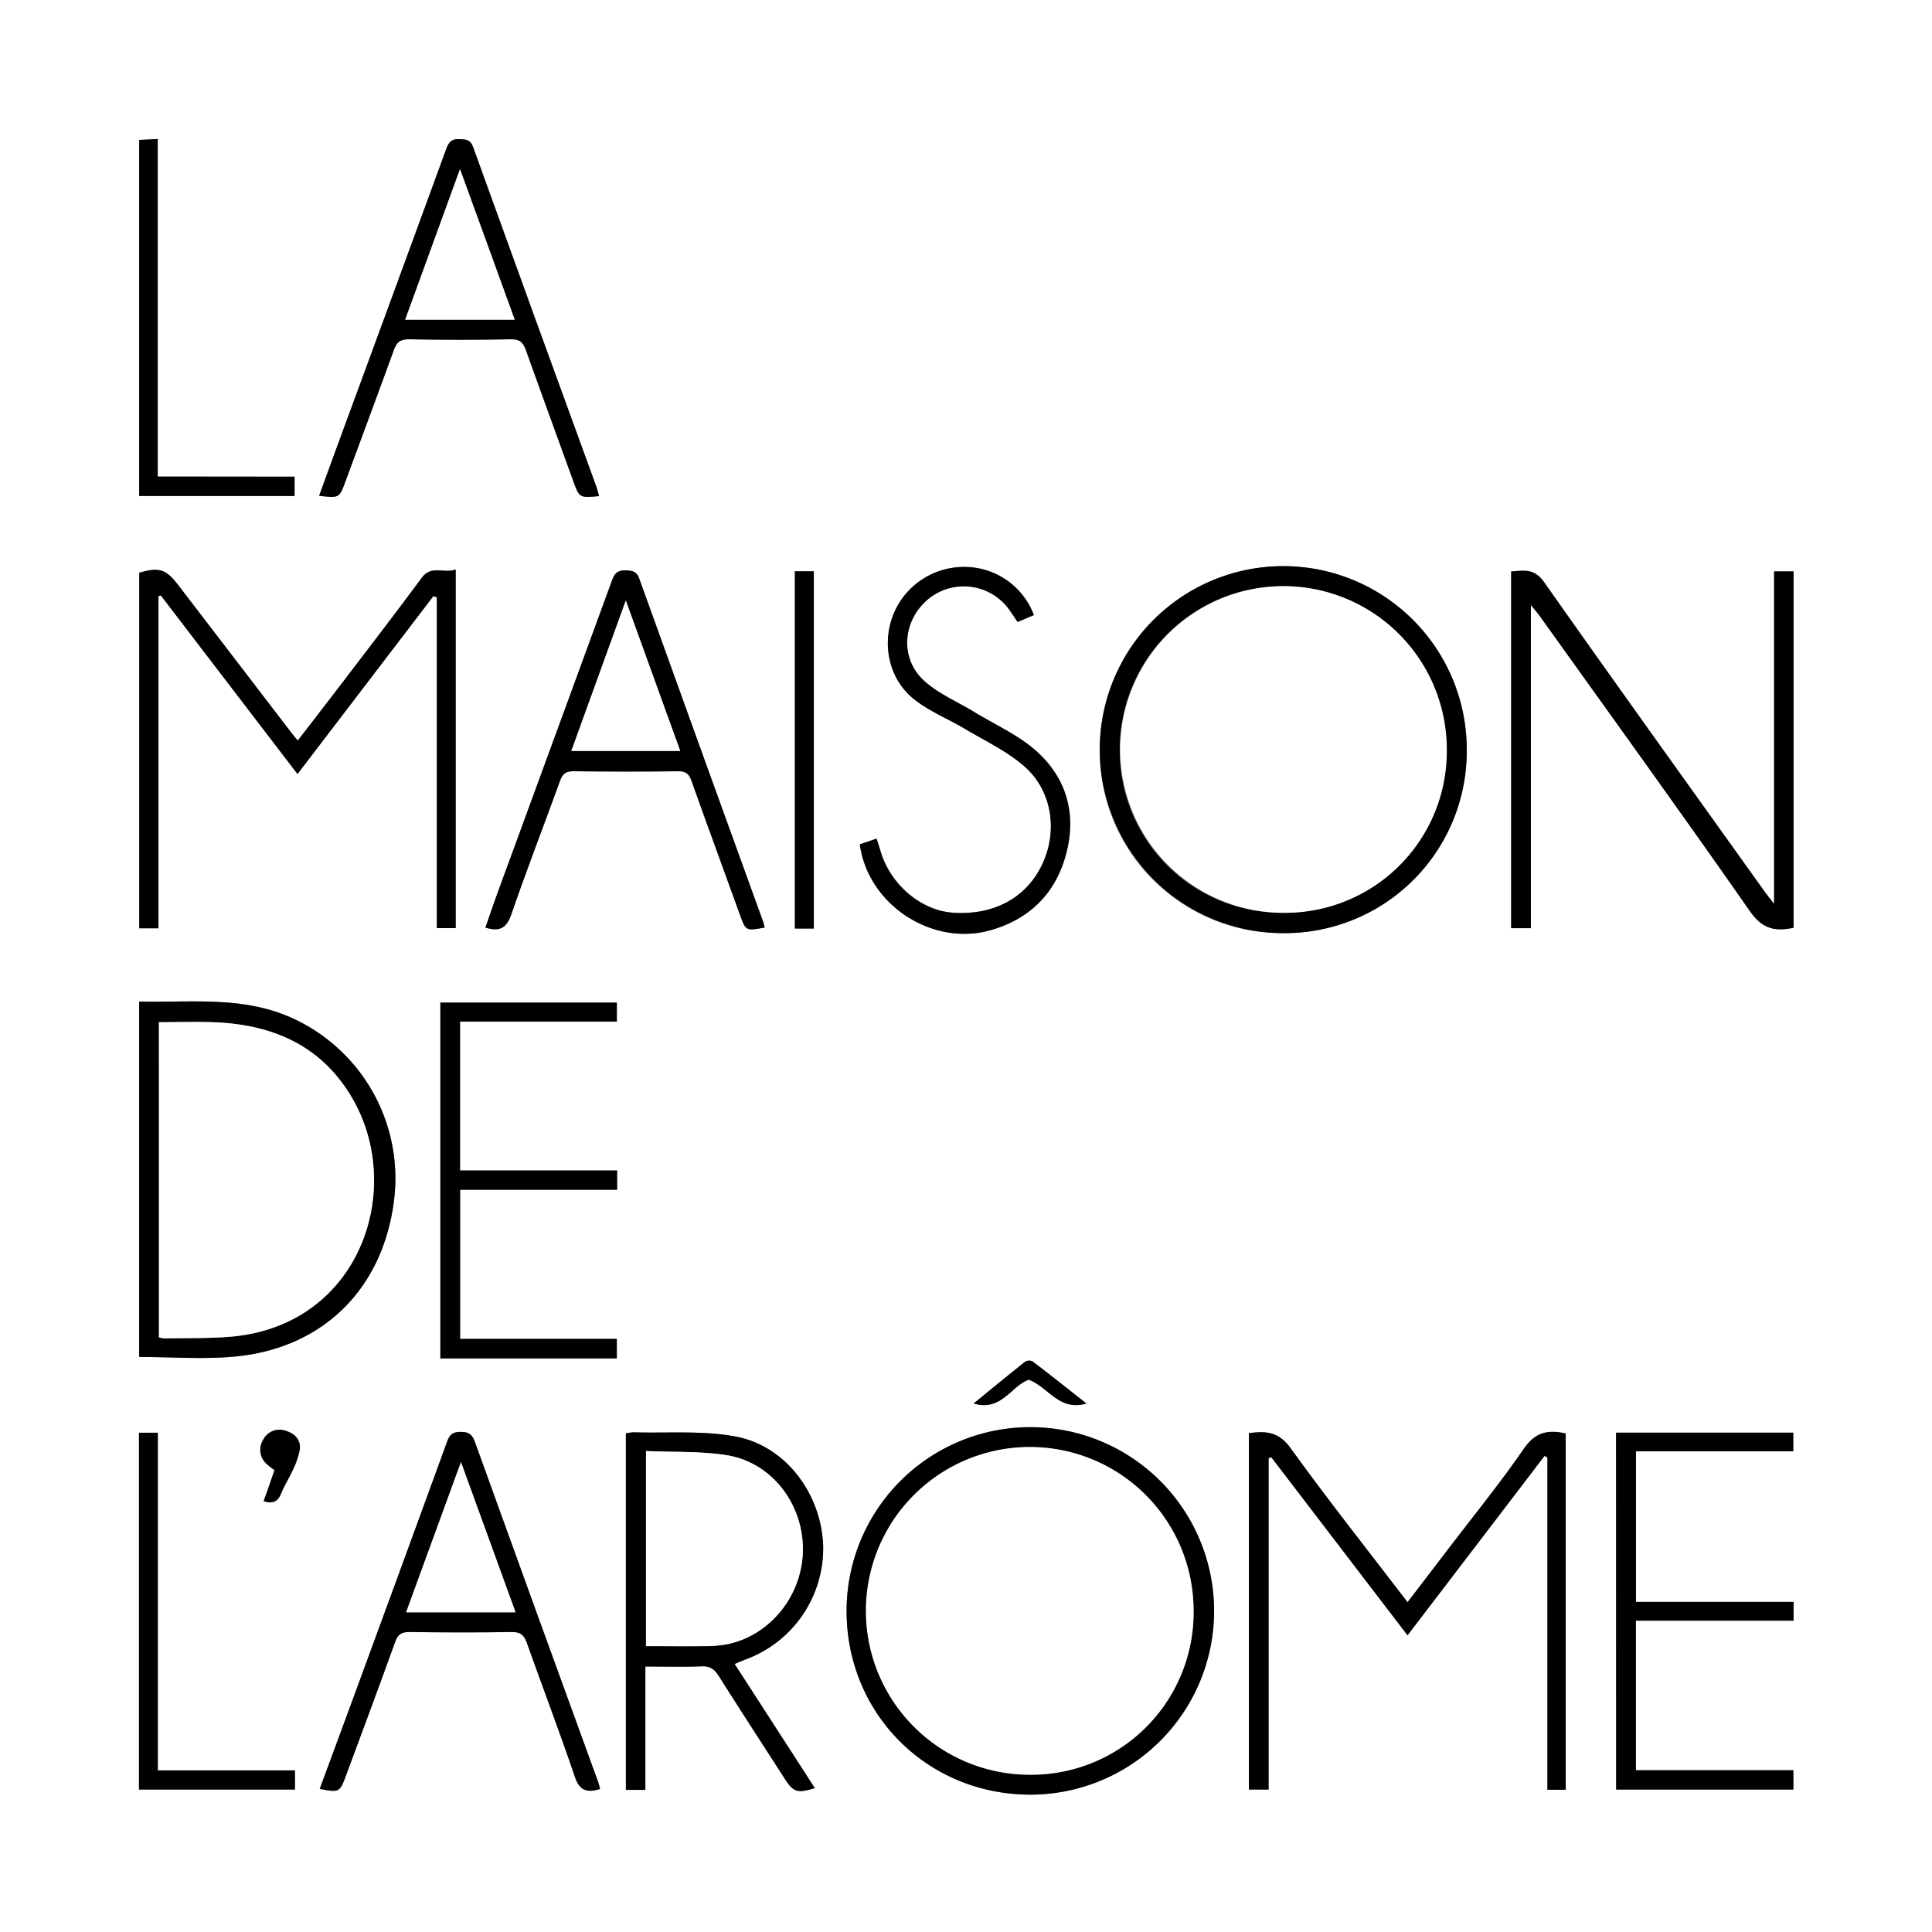
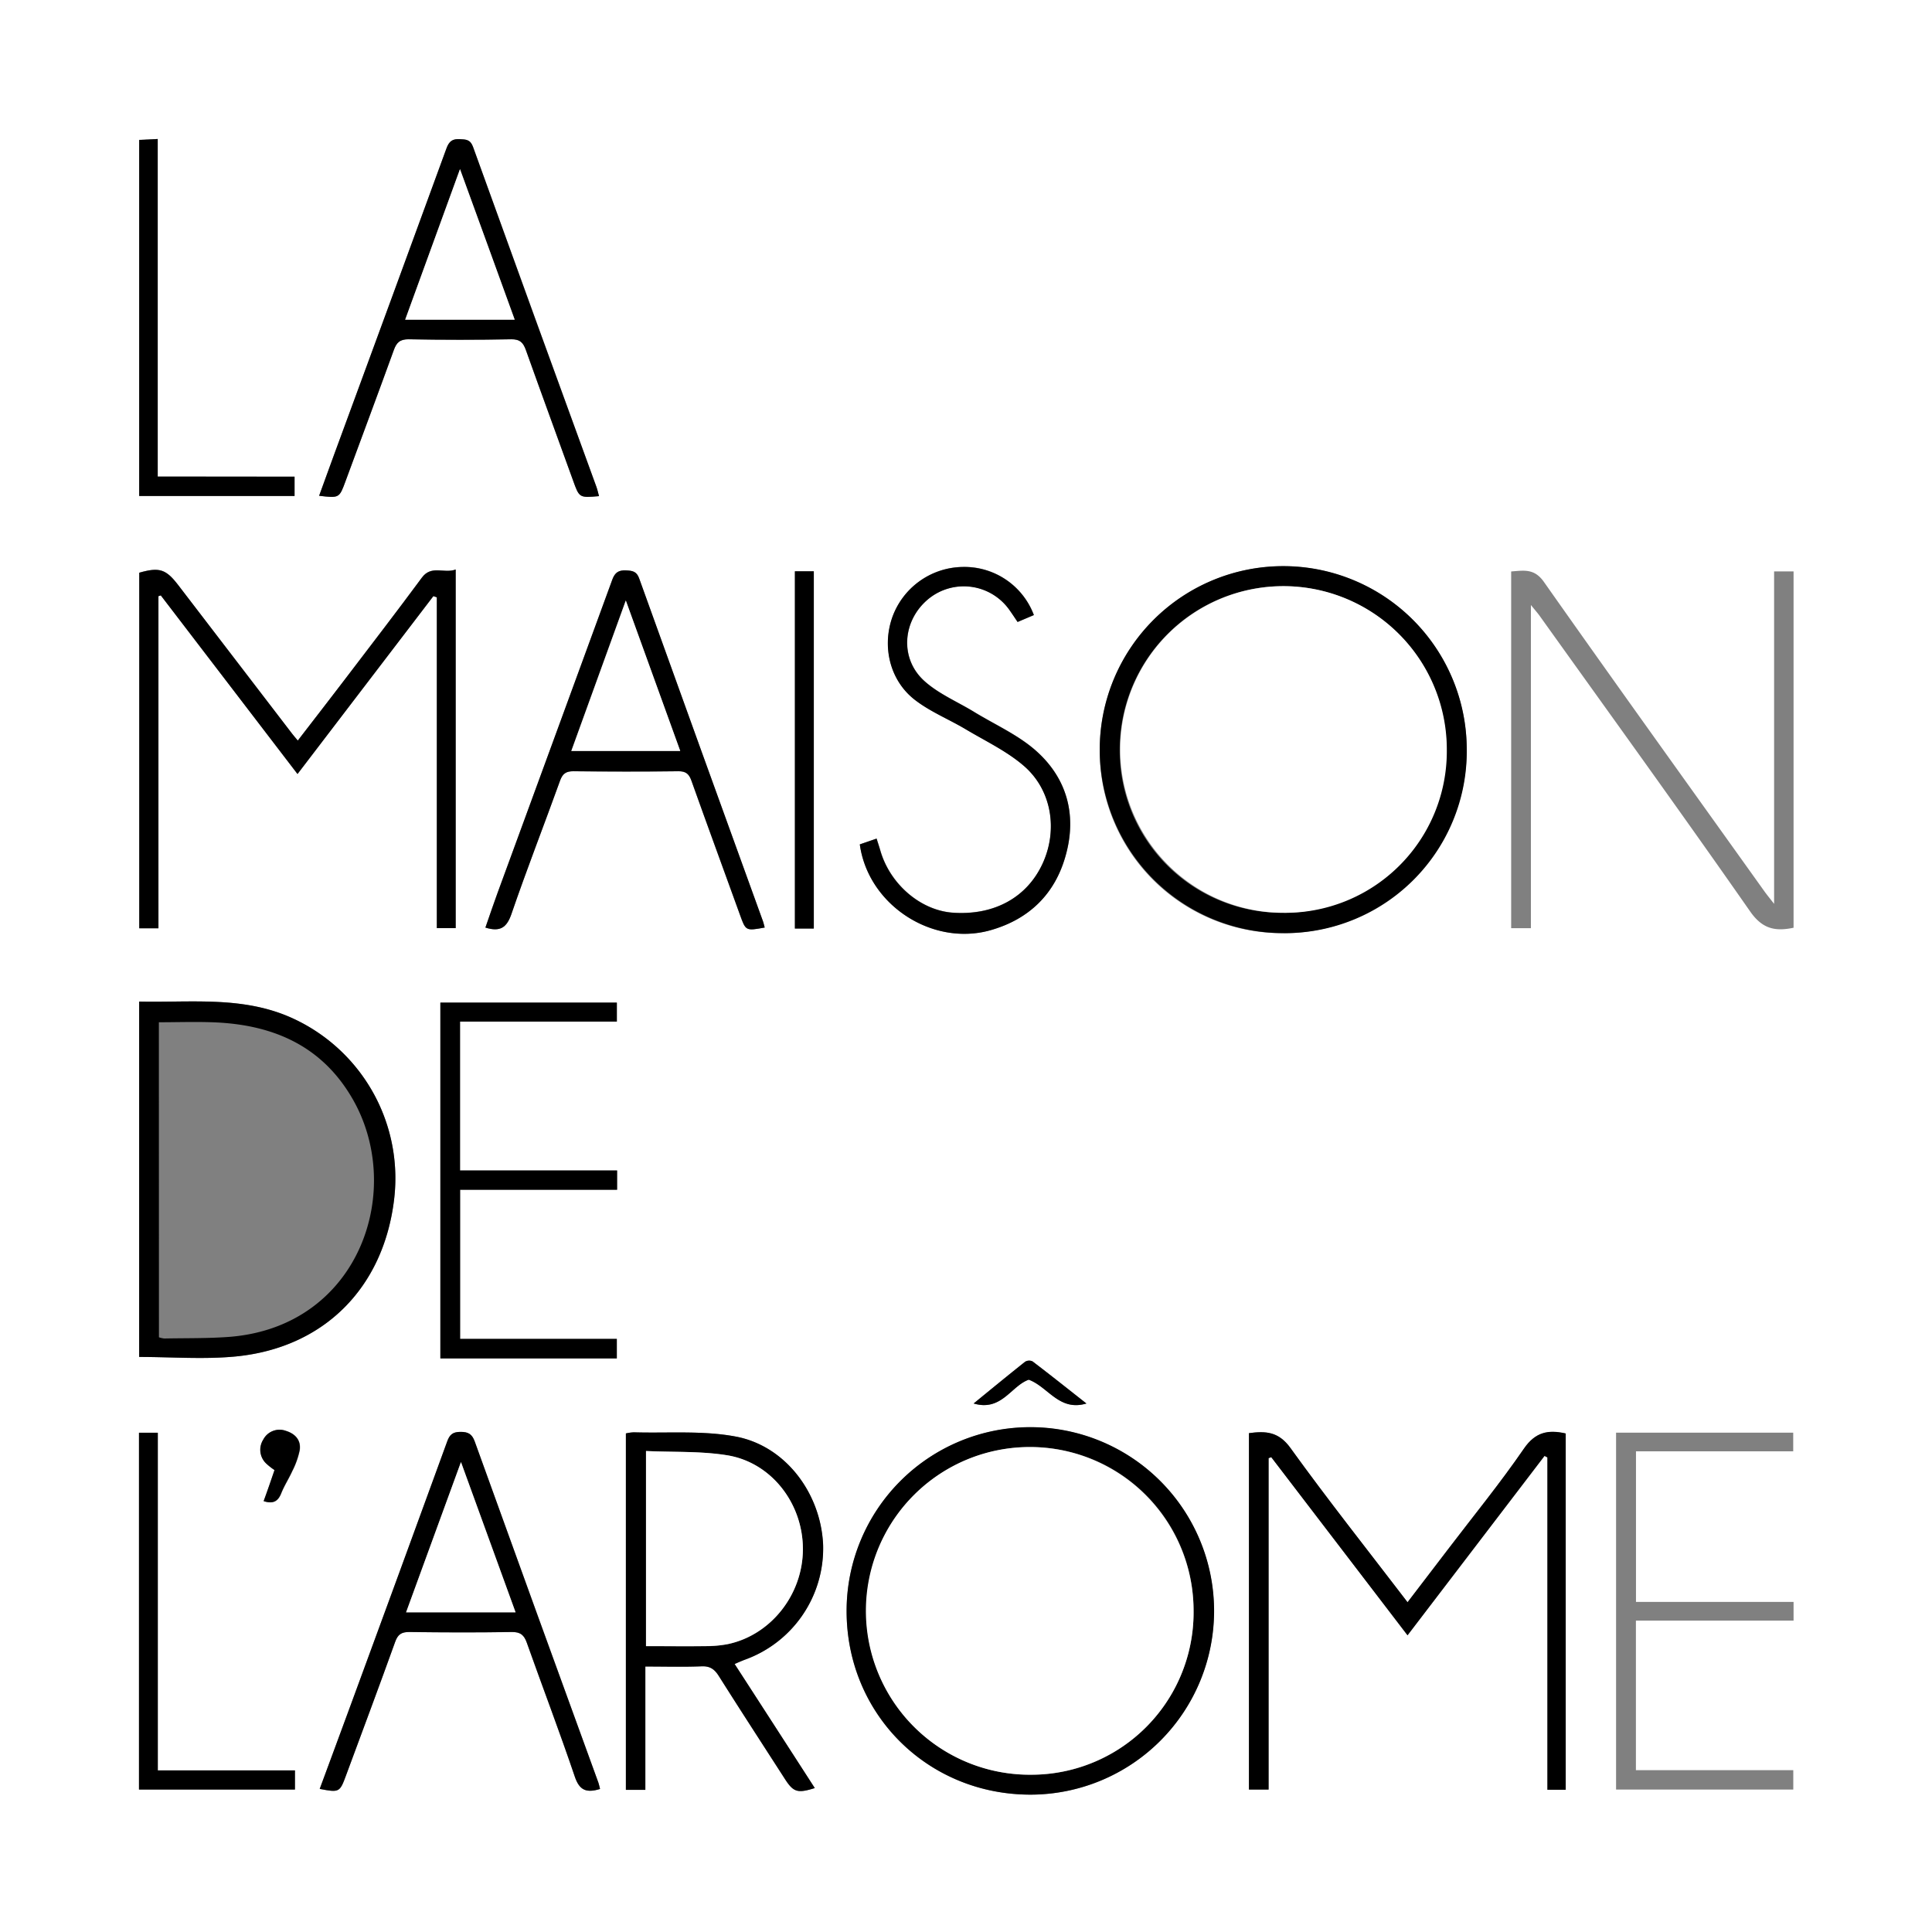
<svg xmlns="http://www.w3.org/2000/svg" viewBox="0 0 556 556">
  <rect x="0" y="0" width="556" height="556" fill="#808080" stroke="none" />
  <defs>
    <style>.cls-1{fill:#fff;}</style>
  </defs>
  <title>Asset 2</title>
  <g id="Layer_2" data-name="Layer 2">
    <g id="Layer_1-2" data-name="Layer 1">
      <path class="cls-1" d="M556,556H0V0H556ZM365.08,419.63l.79-.27,39.21,51.25c13.31-17.43,26.37-34.52,39.42-51.62l.84.43v95.64h5.26V412.57c-5.1-1.16-8.76-.38-12,4.33-6.87,9.93-14.52,19.33-21.86,29L405.07,461.1c-11.46-15-22.92-29.44-33.69-44.38-3.44-4.77-7.15-4.92-11.95-4.28V515h5.65ZM510.56,164.44v95.68c-1.29-1.66-2-2.52-2.67-3.44-21.23-29.71-42.56-59.36-63.58-89.22-2.76-3.92-5.73-3.28-9.42-3V267.11h5.68v-93c1.24,1.53,1.92,2.29,2.51,3.11,20.27,28.34,40.7,56.57,60.63,85.14,3.51,5,7.19,5.73,12.45,4.63V164.44Zm-465,7.13.71-.23,39.34,51.4,39.1-51.19,1,.34v95.2h5.42V163.89c-3.4,1.26-7-1.4-9.75,2.37-7.19,9.73-14.57,19.32-21.9,28.94C95,201.13,90.39,207,85.7,213.12c-.75-.9-1.22-1.43-1.65-2q-16.39-21.37-32.78-42.77c-3.51-4.58-5.39-5.2-11.19-3.54V267.14H45.6Zm323.82,97a52.81,52.81,0,1,0-52.9-52.47A52.39,52.39,0,0,0,369.42,268.54ZM243.64,463.68c0,29.63,23.31,52.83,53,52.79a52.86,52.86,0,1,0-53-52.79ZM40.05,288.24V390.51c9.42,0,18.67.74,27.77-.14,25.48-2.48,42.62-19.84,45.61-45.31a50.62,50.62,0,0,0-30.61-52.62C69,286.69,54.59,288.56,40.05,288.24ZM211.41,478.87c1.18-.51,2-.91,2.89-1.22a34.07,34.07,0,0,0,22.56-33c-.62-14.83-10.76-28.53-25.16-31.23-9.51-1.79-19.52-.93-29.31-1.22a11.93,11.93,0,0,0-2.29.32V515.09h5.6V479.6c5.71,0,11,.15,16.22-.06,2.39-.09,3.67.83,4.89,2.74,6.28,9.91,12.67,19.74,19,29.6,2.51,3.9,3.62,4.26,8.65,2.7C226.82,502.7,219.18,490.89,211.41,478.87Zm8.66-211.94c-.16-.57-.27-1.12-.46-1.65q-17.87-49.39-35.68-98.81c-.74-2.08-2-2.23-3.81-2.31-2.12-.1-3.18.61-3.92,2.65q-16.39,45-32.93,89.9c-1.25,3.4-2.4,6.84-3.59,10.24,4.23,1.31,6.12,0,7.48-3.88,4.43-12.88,9.4-25.58,14-38.4.74-2,1.72-2.73,3.85-2.71,10.06.1,20.13.12,30.19,0,2.22,0,3.1.83,3.8,2.8,4.57,12.83,9.28,25.62,13.91,38.44C214.63,267.9,214.58,267.92,220.07,266.93ZM172.68,514.84c-.19-.72-.28-1.3-.48-1.85q-17.8-49-35.57-98.11c-.79-2.2-1.89-2.8-4.13-2.79s-3.11.82-3.82,2.79Q114.82,453,100.81,491C97.9,498.93,95,506.85,92,514.83c5.64,1.06,5.78,1,7.58-3.9,4.73-12.78,9.51-25.54,14.12-38.37.78-2.19,1.81-2.91,4.1-2.88,9.82.12,19.65.15,29.47,0,2.52,0,3.56.89,4.35,3.13,4.56,12.84,9.42,25.58,13.79,38.48C166.74,515.19,168.73,516.06,172.68,514.84Zm-.29-372.06c-.26-.93-.45-1.84-.77-2.72Q153.86,91.19,136.14,42.3c-.79-2.19-2.06-2.16-3.79-2.25-2.08-.12-3.09.54-3.87,2.67q-16,44-32.24,87.87c-1.47,4-2.91,8-4.4,12.09,5.82.68,5.8.68,7.61-4.23,4.63-12.56,9.32-25.1,13.88-37.69.79-2.18,1.74-3.17,4.3-3.12q14.73.28,29.46,0c2.59,0,3.5,1,4.27,3.15,4.46,12.5,9,24.95,13.54,37.43C166.72,143.27,166.67,143.29,172.39,142.78ZM465.08,412.3V515h51v-5.57H470.79V466.39h45.37V461H470.81V417.67h45.25V412.3ZM132.39,336.85V294h45.13v-5.43H126.73V390.94h50.78v-5.62h-45.1V342.39h45.18v-5.54ZM247.44,243c2.38,17.39,20.78,29.37,37.49,24.72,11.32-3.16,18.79-10.57,21.84-21.75,3.19-11.72.17-22.36-9-30.28-5.07-4.35-11.44-7.2-17.23-10.72-4.87-3-10.33-5.25-14.49-9-7.24-6.52-6.3-17.52,1.21-23.66a16.08,16.08,0,0,1,23.4,3.39c.74,1.05,1.45,2.13,2.22,3.27l4.68-1.95a21.35,21.35,0,0,0-20.63-13.88,21.85,21.85,0,0,0-20.05,14.31c-3.09,8.59-.78,18.43,6.53,24,4.4,3.36,9.71,5.52,14.52,8.38,5.71,3.41,11.9,6.32,16.85,10.63,8,7,9.69,18.47,5.31,28-4.51,9.82-14,15-25.88,14.17-9.26-.67-18-8.17-20.82-17.82-.32-1.11-.69-2.21-1.09-3.5ZM84.77,137.18H45.39V40l-5.33.24V142.74H84.77ZM40,412.32V515H84.88v-5.49H45.44V412.32Zm194.17-145.1V164.41h-5.44V267.22ZM75.87,432c2.78.92,4.19.08,5.11-2.24s2.23-4.24,3.19-6.42a23.76,23.76,0,0,0,2.13-6c.41-2.89-1.34-4.75-4-5.57a5.27,5.27,0,0,0-6.48,2.54,5.44,5.44,0,0,0,.92,6.93A18.65,18.65,0,0,0,79,423.06C78,426,77,428.93,75.87,432ZM280.2,403.9c8,2.38,10.8-5.08,15.86-6.85,5.65,2.07,8.75,9.19,16.6,6.85-5.39-4.24-10.41-8.24-15.51-12.12a2.26,2.26,0,0,0-2.15.11C290.16,395.72,285.4,399.65,280.2,403.9Z" />
      <path d="M365.08,419.63V515h-5.65V412.44c4.8-.64,8.51-.49,11.95,4.28,10.77,14.94,22.23,29.39,33.69,44.38l11.65-15.25c7.34-9.62,15-19,21.86-29,3.26-4.71,6.92-5.49,12-4.33V515.06h-5.26V419.42l-.84-.43c-13.05,17.1-26.11,34.19-39.42,51.62l-39.21-51.25Z" />
-       <path d="M510.56,164.44h5.6V267c-5.26,1.1-8.94.4-12.45-4.63-19.93-28.57-40.36-56.8-60.63-85.14-.59-.82-1.27-1.58-2.51-3.11v93h-5.68V164.46c3.69-.28,6.66-.92,9.42,3,21,29.86,42.35,59.51,63.58,89.22.66.92,1.38,1.78,2.67,3.44Z" />
      <path d="M45.6,171.57v95.57H40.08V164.82c5.8-1.66,7.68-1,11.19,3.54q16.38,21.4,32.78,42.77c.43.56.9,1.09,1.65,2,4.69-6.09,9.27-12,13.79-17.92,7.33-9.62,14.71-19.21,21.9-28.94,2.79-3.77,6.35-1.11,9.75-2.37v103.2h-5.42v-95.2l-1-.34-39.1,51.19-39.34-51.4Z" />
      <path d="M369.42,268.54a52.81,52.81,0,1,1,52.69-53.09A52.32,52.32,0,0,1,369.42,268.54Zm-.18-5.85a47,47,0,1,0-47-46.89A46.66,46.66,0,0,0,369.24,262.69Z" />
      <path d="M243.64,463.68a52.88,52.88,0,1,1,53,52.79C267,516.51,243.67,493.31,243.64,463.68Zm99.85-.23a46.92,46.92,0,0,0-47.38-47,47.15,47.15,0,1,0,.69,94.3A46.71,46.71,0,0,0,343.49,463.45Z" />
      <path d="M40.05,288.24c14.54.32,29-1.55,42.77,4.2a50.62,50.62,0,0,1,30.61,52.62c-3,25.47-20.13,42.83-45.61,45.31-9.1.88-18.35.14-27.77.14Zm5.69,96.61a7,7,0,0,0,1.53.35c6.34-.13,12.71,0,19-.49,37.61-3.14,50.58-43,34.73-69.25-9-15-23.18-20.71-39.94-21.27-5.09-.18-10.18,0-15.34,0Z" />
      <path d="M211.41,478.87c7.77,12,15.41,23.83,23.08,35.71-5,1.56-6.14,1.2-8.65-2.7-6.36-9.86-12.75-19.69-19-29.6-1.22-1.91-2.5-2.83-4.89-2.74-5.25.21-10.51.06-16.22.06v35.49h-5.6V412.52a11.93,11.93,0,0,1,2.29-.32c9.79.29,19.8-.57,29.31,1.22,14.4,2.7,24.54,16.4,25.16,31.23a34.07,34.07,0,0,1-22.56,33C213.43,478,212.59,478.36,211.41,478.87Zm-25.5-61.29v56.17c5.89,0,11.5.05,17.11,0a33.81,33.81,0,0,0,6.43-.58c12.41-2.61,21.65-14.41,21.61-27.44s-9.16-24.93-21.92-26.92C201.64,417.61,193.9,417.94,185.91,417.58Z" />
      <path d="M220.07,266.93c-5.49,1-5.44,1-7.14-3.74-4.63-12.82-9.34-25.61-13.91-38.44-.7-2-1.58-2.83-3.8-2.8-10.06.13-20.13.11-30.19,0-2.13,0-3.11.66-3.85,2.71-4.62,12.82-9.59,25.52-14,38.4-1.36,3.92-3.25,5.19-7.48,3.88,1.19-3.4,2.34-6.84,3.59-10.24q16.47-45,32.93-89.9c.74-2,1.8-2.75,3.92-2.65,1.81.08,3.07.23,3.81,2.31q17.77,49.42,35.68,98.81C219.8,265.81,219.91,266.36,220.07,266.93Zm-40-94.11-15.68,43.3h31.34Z" />
      <path d="M172.68,514.84c-4,1.22-5.94.35-7.26-3.57-4.37-12.9-9.23-25.64-13.79-38.48-.79-2.24-1.83-3.17-4.35-3.13-9.82.17-19.65.14-29.47,0-2.29,0-3.32.69-4.1,2.88-4.61,12.83-9.39,25.59-14.12,38.37-1.8,4.89-1.94,5-7.58,3.9,2.95-8,5.89-15.9,8.8-23.83q14-38.06,27.87-76.12c.71-2,1.62-2.78,3.82-2.79s3.34.59,4.13,2.79Q154.33,464,172.2,513C172.4,513.54,172.49,514.12,172.68,514.84ZM148.37,464c-5.21-14.35-10.29-28.33-15.71-43.24-5.44,14.91-10.54,28.88-15.79,43.24Z" />
      <path d="M172.39,142.78c-5.72.51-5.67.49-7.49-4.56-4.5-12.48-9.08-24.93-13.54-37.43-.77-2.16-1.68-3.2-4.27-3.15q-14.73.28-29.46,0c-2.56,0-3.51.94-4.3,3.12-4.56,12.59-9.25,25.13-13.88,37.69-1.81,4.91-1.79,4.91-7.61,4.23,1.49-4.09,2.93-8.1,4.4-12.09q16.16-43.92,32.24-87.87c.78-2.13,1.79-2.79,3.87-2.67,1.73.09,3,.06,3.79,2.25q17.63,48.93,35.48,97.76C171.94,140.94,172.13,141.85,172.39,142.78ZM148.12,92c-5.24-14.44-10.3-28.36-15.74-43.32L116.61,92Z" />
-       <path d="M465.08,412.3h51v5.37H470.81V461h45.35v5.4H470.79v43.06h45.32V515h-51Z" />
      <path d="M132.39,336.85h45.2v5.54H132.41v42.93h45.1v5.62H126.73V288.52h50.79V294H132.39Z" />
      <path d="M247.44,243l4.82-1.65c.4,1.29.77,2.39,1.09,3.5,2.8,9.65,11.56,17.15,20.82,17.82,11.87.85,21.37-4.35,25.88-14.17,4.38-9.55,2.7-21-5.31-28-4.95-4.31-11.14-7.22-16.85-10.63-4.81-2.86-10.12-5-14.52-8.38-7.31-5.59-9.62-15.43-6.53-24a21.85,21.85,0,0,1,20.05-14.31A21.35,21.35,0,0,1,297.52,177L292.84,179c-.77-1.14-1.48-2.22-2.22-3.27a16.08,16.08,0,0,0-23.4-3.39c-7.51,6.14-8.45,17.14-1.21,23.66,4.16,3.75,9.62,6,14.49,9,5.79,3.52,12.16,6.37,17.23,10.72,9.21,7.92,12.23,18.56,9,30.28-3,11.18-10.52,18.59-21.84,21.75C268.22,272.37,249.82,260.39,247.44,243Z" />
      <path d="M84.77,137.18v5.56H40.06V40.28L45.39,40v97.14Z" />
      <path d="M40,412.32h5.4v97.17H84.88V515H40Z" />
      <path d="M234.21,267.22h-5.44V164.41h5.44Z" />
      <path d="M75.87,432C77,428.93,78,426,79,423.06a18.65,18.65,0,0,1-2.34-1.82,5.44,5.44,0,0,1-.92-6.93,5.27,5.27,0,0,1,6.48-2.54c2.7.82,4.45,2.68,4,5.57a23.76,23.76,0,0,1-2.13,6c-1,2.18-2.31,4.21-3.19,6.42S78.65,432.9,75.87,432Z" />
      <path d="M280.2,403.9c5.2-4.25,10-8.18,14.8-12a2.26,2.26,0,0,1,2.15-.11c5.1,3.88,10.12,7.88,15.51,12.12-7.85,2.34-11-4.78-16.6-6.85C291,398.82,288.21,406.28,280.2,403.9Z" />
      <path class="cls-1" d="M369.24,262.69a47,47,0,1,1,47.13-46.79A46.48,46.48,0,0,1,369.24,262.69Z" />
      <path class="cls-1" d="M343.49,463.45a46.71,46.71,0,0,1-46.69,47.28,47.15,47.15,0,1,1,46.69-47.28Z" />
-       <path class="cls-1" d="M45.74,384.85V294.16c5.16,0,10.25-.15,15.34,0,16.76.56,30.89,6.27,39.94,21.27,15.85,26.28,2.88,66.11-34.73,69.25-6.31.52-12.68.36-19,.49A7,7,0,0,1,45.74,384.85Z" />
      <path class="cls-1" d="M185.91,417.58c8,.36,15.73,0,23.23,1.2,12.76,2,21.88,13.74,21.92,26.92s-9.2,24.83-21.61,27.44a33.81,33.81,0,0,1-6.43.58c-5.61.08-11.22,0-17.11,0Z" />
      <path class="cls-1" d="M180.11,172.82l15.66,43.3H164.43Z" />
      <path class="cls-1" d="M148.37,464h-31.5c5.25-14.36,10.35-28.33,15.79-43.24C138.08,435.66,143.16,449.64,148.37,464Z" />
      <path class="cls-1" d="M148.12,92H116.61l15.77-43.32C137.82,63.59,142.88,77.51,148.12,92Z" />
    </g>
  </g>
</svg>